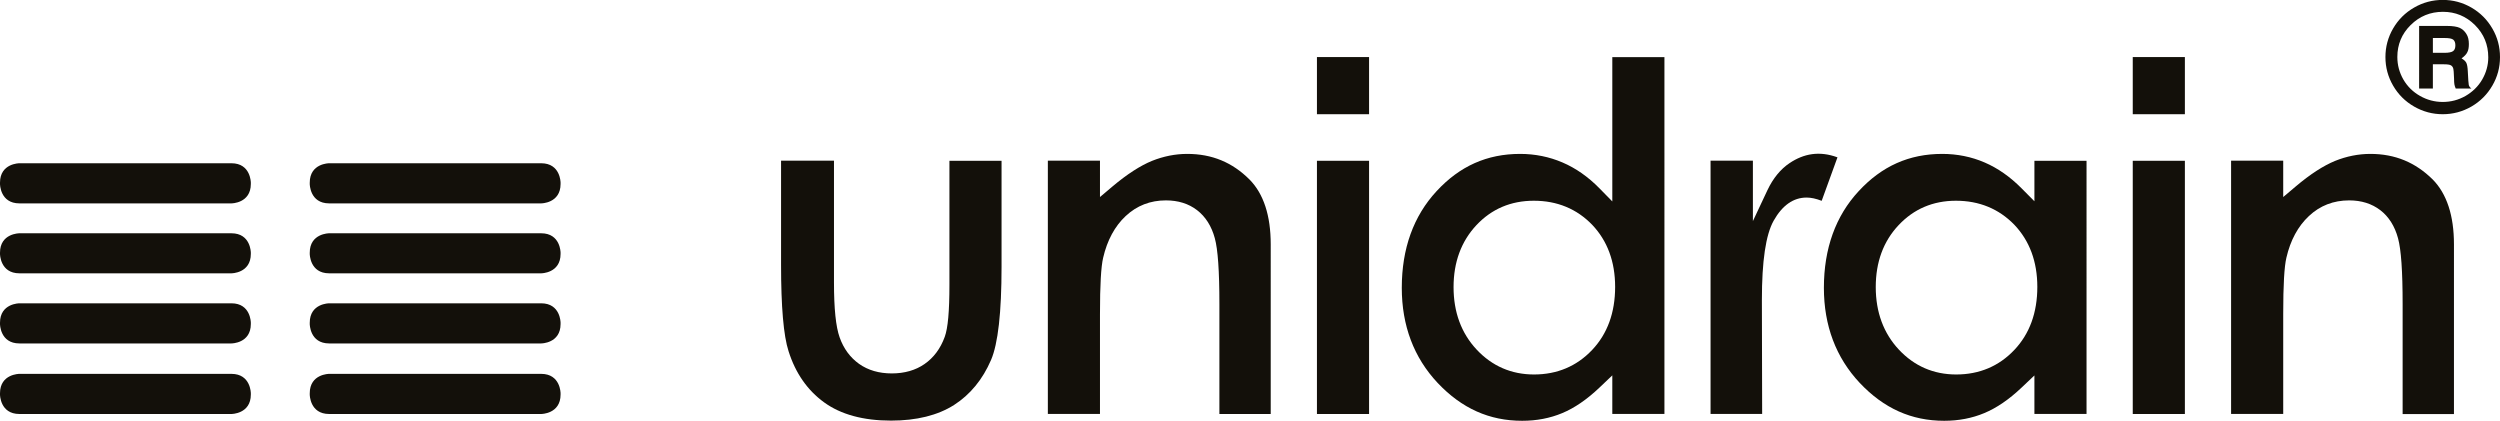
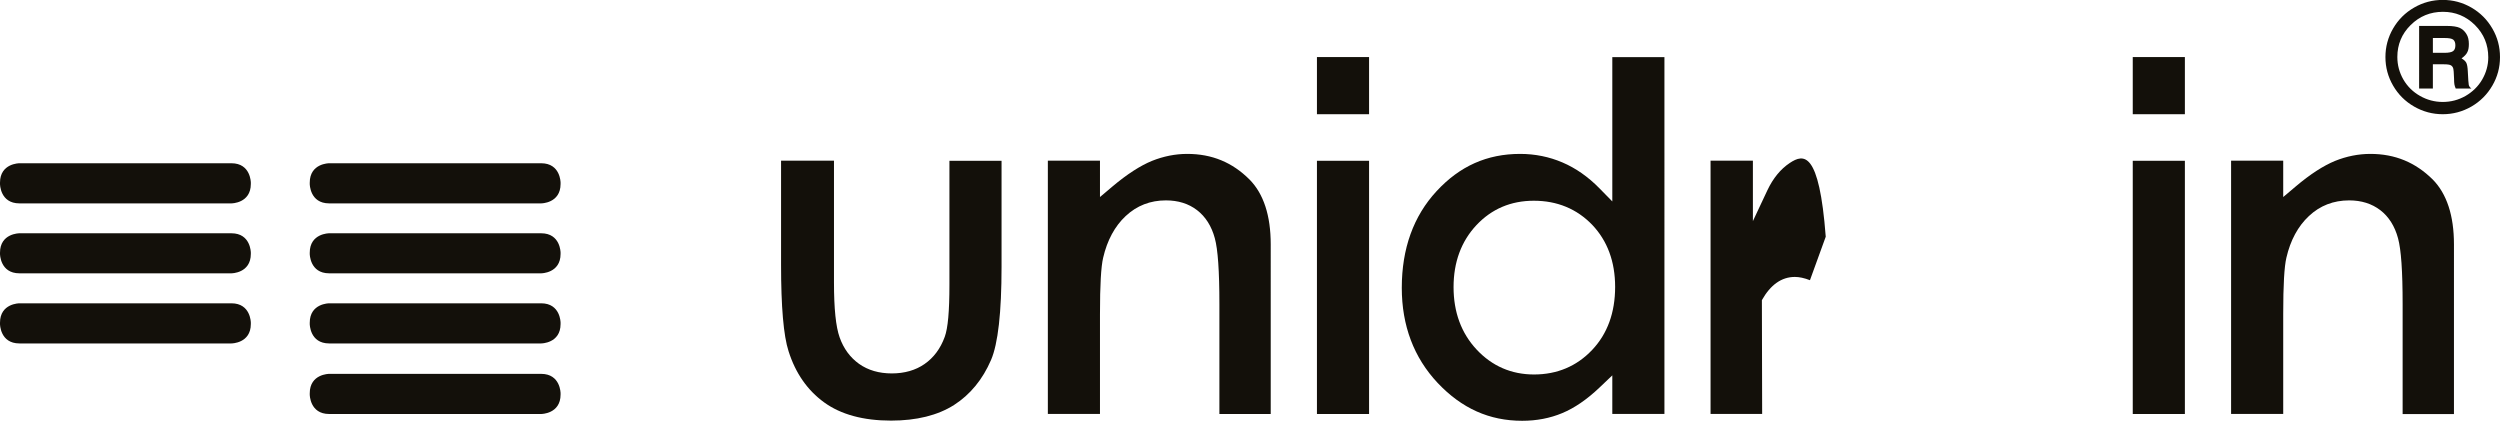
<svg xmlns="http://www.w3.org/2000/svg" version="1.1" id="Vrstva_1" x="0px" y="0px" viewBox="0 0 283.46 47.71" style="enable-background:new 0 0 283.46 47.71;" xml:space="preserve">
  <style type="text/css">
	.st0{fill:#13100A;}
</style>
  <path class="st0" d="M101.12,42.34c-1.45,0-2.69-0.36-3.71-1.08c-1.01-0.72-1.76-1.73-2.21-3.01c-0.43-1.21-0.64-3.25-0.64-6.23  v-13.8h-6v11.8c0,4.75,0.28,8.05,0.85,9.8c0.78,2.48,2.14,4.43,4.03,5.8c1.9,1.38,4.45,2.07,7.59,2.07c2.9,0,5.3-0.6,7.14-1.77  c1.84-1.18,3.25-2.9,4.2-5.11c0.79-1.84,1.19-5.4,1.19-10.57V18.23h-5.91v14.04c0,3.05-0.17,4.93-0.53,5.92  c-0.49,1.35-1.27,2.38-2.3,3.09C103.81,41.98,102.56,42.34,101.12,42.34" />
  <path class="st0" d="M134.61,17.45c-1.35,0-2.69,0.27-3.99,0.79c-1.32,0.54-2.83,1.51-4.48,2.9l-1.42,1.2v-4.12h-5.91v28.71h5.91  V35.59c0-3.27,0.12-5.36,0.36-6.37c0.46-1.98,1.32-3.57,2.55-4.72c1.27-1.19,2.8-1.78,4.57-1.78c1.38,0,2.57,0.37,3.53,1.11  c0.96,0.74,1.64,1.81,2.01,3.18c0.35,1.27,0.52,3.72,0.52,7.46v12.47h5.82V27.7c0-3.26-0.81-5.73-2.4-7.34  C139.73,18.41,137.42,17.45,134.61,17.45" />
  <rect x="149.32" y="18.23" class="st0" width="5.91" height="28.71" />
  <rect x="149.32" y="6.47" class="st0" width="5.91" height="6.48" />
  <path class="st0" d="M172.36,17.45c-3.75,0-6.85,1.38-9.48,4.23c-2.61,2.82-3.94,6.5-3.94,10.96c0,4.28,1.37,7.91,4.07,10.78  c2.73,2.89,5.86,4.29,9.58,4.29c1.63,0,3.16-0.29,4.54-0.87c1.4-0.58,2.82-1.56,4.22-2.89l1.46-1.39v4.37h5.91V6.48h-5.91v16.36  l-1.48-1.51c-1.27-1.29-2.67-2.27-4.17-2.91C175.67,17.78,174.05,17.45,172.36,17.45 M183.13,32.53c0,2.92-0.88,5.33-2.61,7.15  c-1.74,1.84-3.96,2.78-6.59,2.78c-2.56,0-4.75-0.95-6.5-2.82c-1.74-1.86-2.62-4.24-2.62-7.09c0-2.82,0.87-5.18,2.58-7.01  c1.73-1.85,3.92-2.78,6.52-2.78c2.65,0,4.87,0.92,6.62,2.73C182.25,27.3,183.13,29.66,183.13,32.53" />
-   <path class="st0" d="M202.93,18.48c-1.04,0.69-1.89,1.73-2.53,3.08l-1.65,3.51v-6.85h-4.8v28.71h5.85l-0.03-12.9  c0-4.46,0.44-7.4,1.33-9c0.98-1.74,2.23-2.63,3.74-2.63c0.5,0,1.07,0.12,1.71,0.37l1.79-4.93  C206.27,17.08,204.51,17.43,202.93,18.48" />
-   <path class="st0" d="M220.22,17.45c-3.75,0-6.85,1.38-9.48,4.23c-2.61,2.81-3.94,6.5-3.94,10.96c0,4.28,1.37,7.91,4.07,10.78  c2.73,2.89,5.86,4.29,9.57,4.29c1.63,0,3.16-0.29,4.54-0.87c1.4-0.58,2.82-1.55,4.23-2.89l1.46-1.38v4.36h5.91V18.23h-5.91v4.59  l-1.48-1.49c-1.28-1.29-2.68-2.27-4.17-2.91C223.54,17.78,221.92,17.45,220.22,17.45 M231,32.53c0,2.92-0.88,5.33-2.61,7.15  c-1.74,1.84-3.96,2.78-6.59,2.78c-2.56,0-4.75-0.95-6.5-2.82c-1.73-1.85-2.62-4.24-2.62-7.09c0-2.83,0.86-5.18,2.58-7.01  c1.73-1.85,3.92-2.78,6.51-2.78c2.65,0,4.87,0.92,6.62,2.72C230.12,27.3,231,29.66,231,32.53" />
+   <path class="st0" d="M202.93,18.48c-1.04,0.69-1.89,1.73-2.53,3.08l-1.65,3.51v-6.85h-4.8v28.71h5.85l-0.03-12.9  c0.98-1.74,2.23-2.63,3.74-2.63c0.5,0,1.07,0.12,1.71,0.37l1.79-4.93  C206.27,17.08,204.51,17.43,202.93,18.48" />
  <rect x="241.82" y="18.23" class="st0" width="5.91" height="28.71" />
  <rect x="241.82" y="6.47" class="st0" width="5.91" height="6.48" />
  <path class="st0" d="M268.76,17.45c-1.35,0-2.7,0.27-3.99,0.79c-1.32,0.54-2.83,1.51-4.47,2.9l-1.42,1.2v-4.12h-5.91v28.71h5.91  V35.59c0-3.27,0.12-5.35,0.36-6.37c0.46-1.99,1.32-3.57,2.55-4.72c1.26-1.19,2.8-1.78,4.57-1.78c1.38,0,2.56,0.37,3.53,1.11  c0.96,0.74,1.64,1.81,2.01,3.19c0.35,1.28,0.52,3.72,0.52,7.46v12.47h5.82V27.7c0-3.25-0.81-5.72-2.4-7.34  C273.87,18.41,271.56,17.45,268.76,17.45" />
  <path class="st0" d="M283.46,6.48c0,1.16-0.29,2.24-0.87,3.23c-0.58,1-1.37,1.79-2.37,2.37c-1.01,0.58-2.09,0.87-3.25,0.87  c-1.16,0-2.24-0.29-3.25-0.87c-1.01-0.58-1.8-1.37-2.38-2.37c-0.58-1-0.87-2.08-0.87-3.24c0-1.16,0.29-2.24,0.87-3.24  c0.58-1,1.37-1.79,2.38-2.37c1-0.58,2.09-0.87,3.25-0.87c1.16,0,2.25,0.29,3.25,0.87c1,0.58,1.79,1.37,2.37,2.37  C283.18,4.24,283.46,5.32,283.46,6.48 M282.13,6.5c0-1.43-0.5-2.65-1.51-3.66c-1.01-1-2.22-1.5-3.63-1.5c-1.43,0-2.65,0.5-3.66,1.5  c-1.01,1-1.51,2.21-1.51,3.62c0,0.92,0.23,1.76,0.68,2.55c0.46,0.79,1.09,1.41,1.88,1.86c0.8,0.46,1.67,0.69,2.59,0.69  c0.91,0,1.77-0.22,2.58-0.68c0.79-0.46,1.43-1.07,1.89-1.86C281.89,8.24,282.13,7.4,282.13,6.5 M274.29,2.94h3.15  c0.66,0,1.15,0.08,1.46,0.22c0.31,0.15,0.56,0.38,0.75,0.69c0.2,0.31,0.28,0.7,0.28,1.14c0,0.38-0.05,0.69-0.17,0.92  c-0.11,0.24-0.34,0.48-0.66,0.71c0.26,0.15,0.44,0.31,0.54,0.5c0.09,0.18,0.15,0.5,0.17,0.97c0.04,0.88,0.08,1.4,0.11,1.54  c0.03,0.15,0.14,0.29,0.3,0.41h-1.78c-0.08-0.19-0.13-0.35-0.15-0.48c-0.02-0.13-0.04-0.35-0.04-0.67c-0.02-0.63-0.05-1.01-0.1-1.16  c-0.05-0.15-0.14-0.26-0.27-0.33c-0.13-0.07-0.38-0.11-0.77-0.11h-1.26v2.75h-1.56V2.94z M275.85,4.31v1.68h1.3  c0.5,0,0.83-0.07,1-0.2c0.17-0.13,0.25-0.35,0.25-0.65c0-0.3-0.08-0.51-0.24-0.64c-0.16-0.13-0.49-0.19-1-0.19H275.85z" />
  <path class="st0" d="M63.56,20.71c0,0,0-2.2-2.2-2.2H37.32c0,0-2.2,0-2.2,2.2v0.15c0,0,0,2.2,2.2,2.2h24.04c0,0,2.2,0,2.2-2.2V20.71  " />
  <path class="st0" d="M63.56,28.65c0,0,0-2.2-2.2-2.2H37.32c0,0-2.2,0-2.2,2.2v0.14c0,0,0,2.2,2.2,2.2h24.04c0,0,2.2,0,2.2-2.2V28.65  " />
  <path class="st0" d="M63.56,44.59c0,0,0-2.2-2.2-2.2H37.32c0,0-2.2,0-2.2,2.2v0.15c0,0,0,2.2,2.2,2.2h24.04c0,0,2.2,0,2.2-2.2V44.59  " />
  <path class="st0" d="M63.56,36.59c0,0,0-2.2-2.2-2.2H37.32c0,0-2.2,0-2.2,2.2v0.15c0,0,0,2.2,2.2,2.2h24.04c0,0,2.2,0,2.2-2.2V36.59  " />
  <path class="st0" d="M28.44,20.71c0,0,0-2.2-2.2-2.2H2.2c0,0-2.2,0-2.2,2.2v0.15c0,0,0,2.2,2.2,2.2h24.04c0,0,2.2,0,2.2-2.2V20.71" />
  <path class="st0" d="M28.44,28.65c0,0,0-2.2-2.2-2.2H2.2c0,0-2.2,0-2.2,2.2v0.14c0,0,0,2.2,2.2,2.2h24.04c0,0,2.2,0,2.2-2.2V28.65" />
-   <path class="st0" d="M28.44,44.59c0,0,0-2.2-2.2-2.2H2.2c0,0-2.2,0-2.2,2.2v0.15c0,0,0,2.2,2.2,2.2h24.04c0,0,2.2,0,2.2-2.2V44.59" />
  <path class="st0" d="M28.44,36.59c0,0,0-2.2-2.2-2.2H2.2c0,0-2.2,0-2.2,2.2v0.15c0,0,0,2.2,2.2,2.2h24.04c0,0,2.2,0,2.2-2.2V36.59" />
</svg>